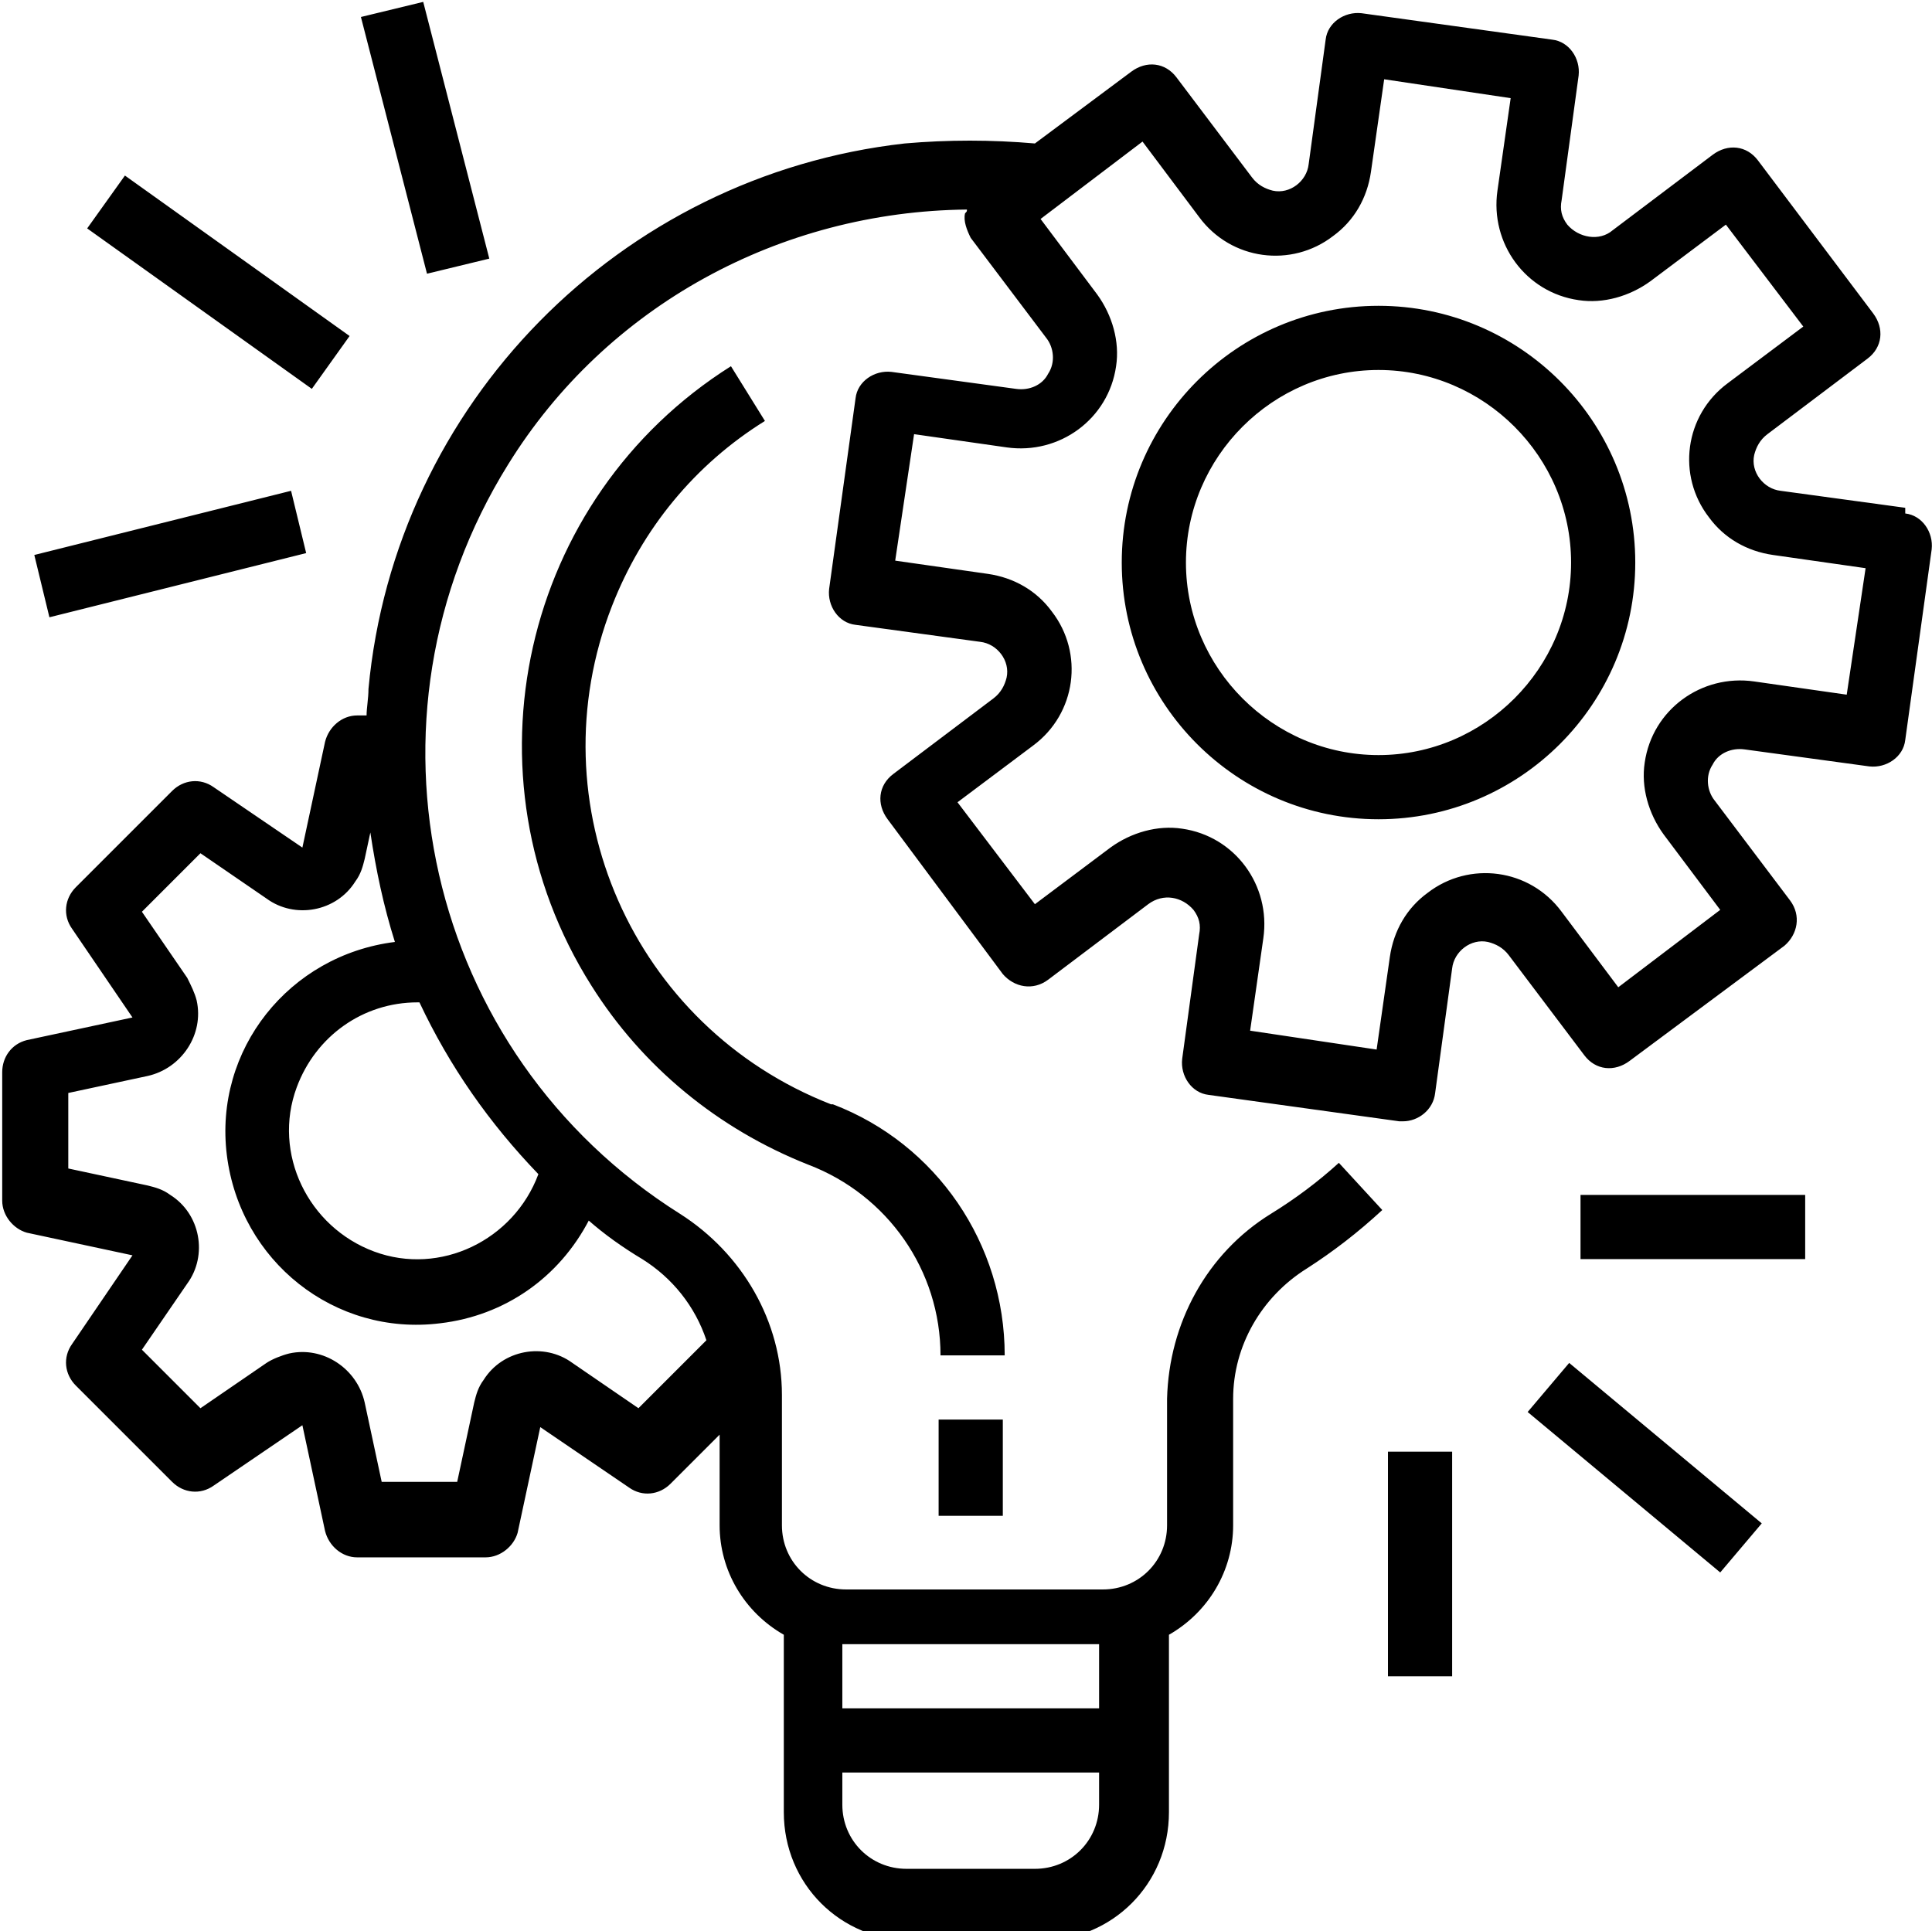
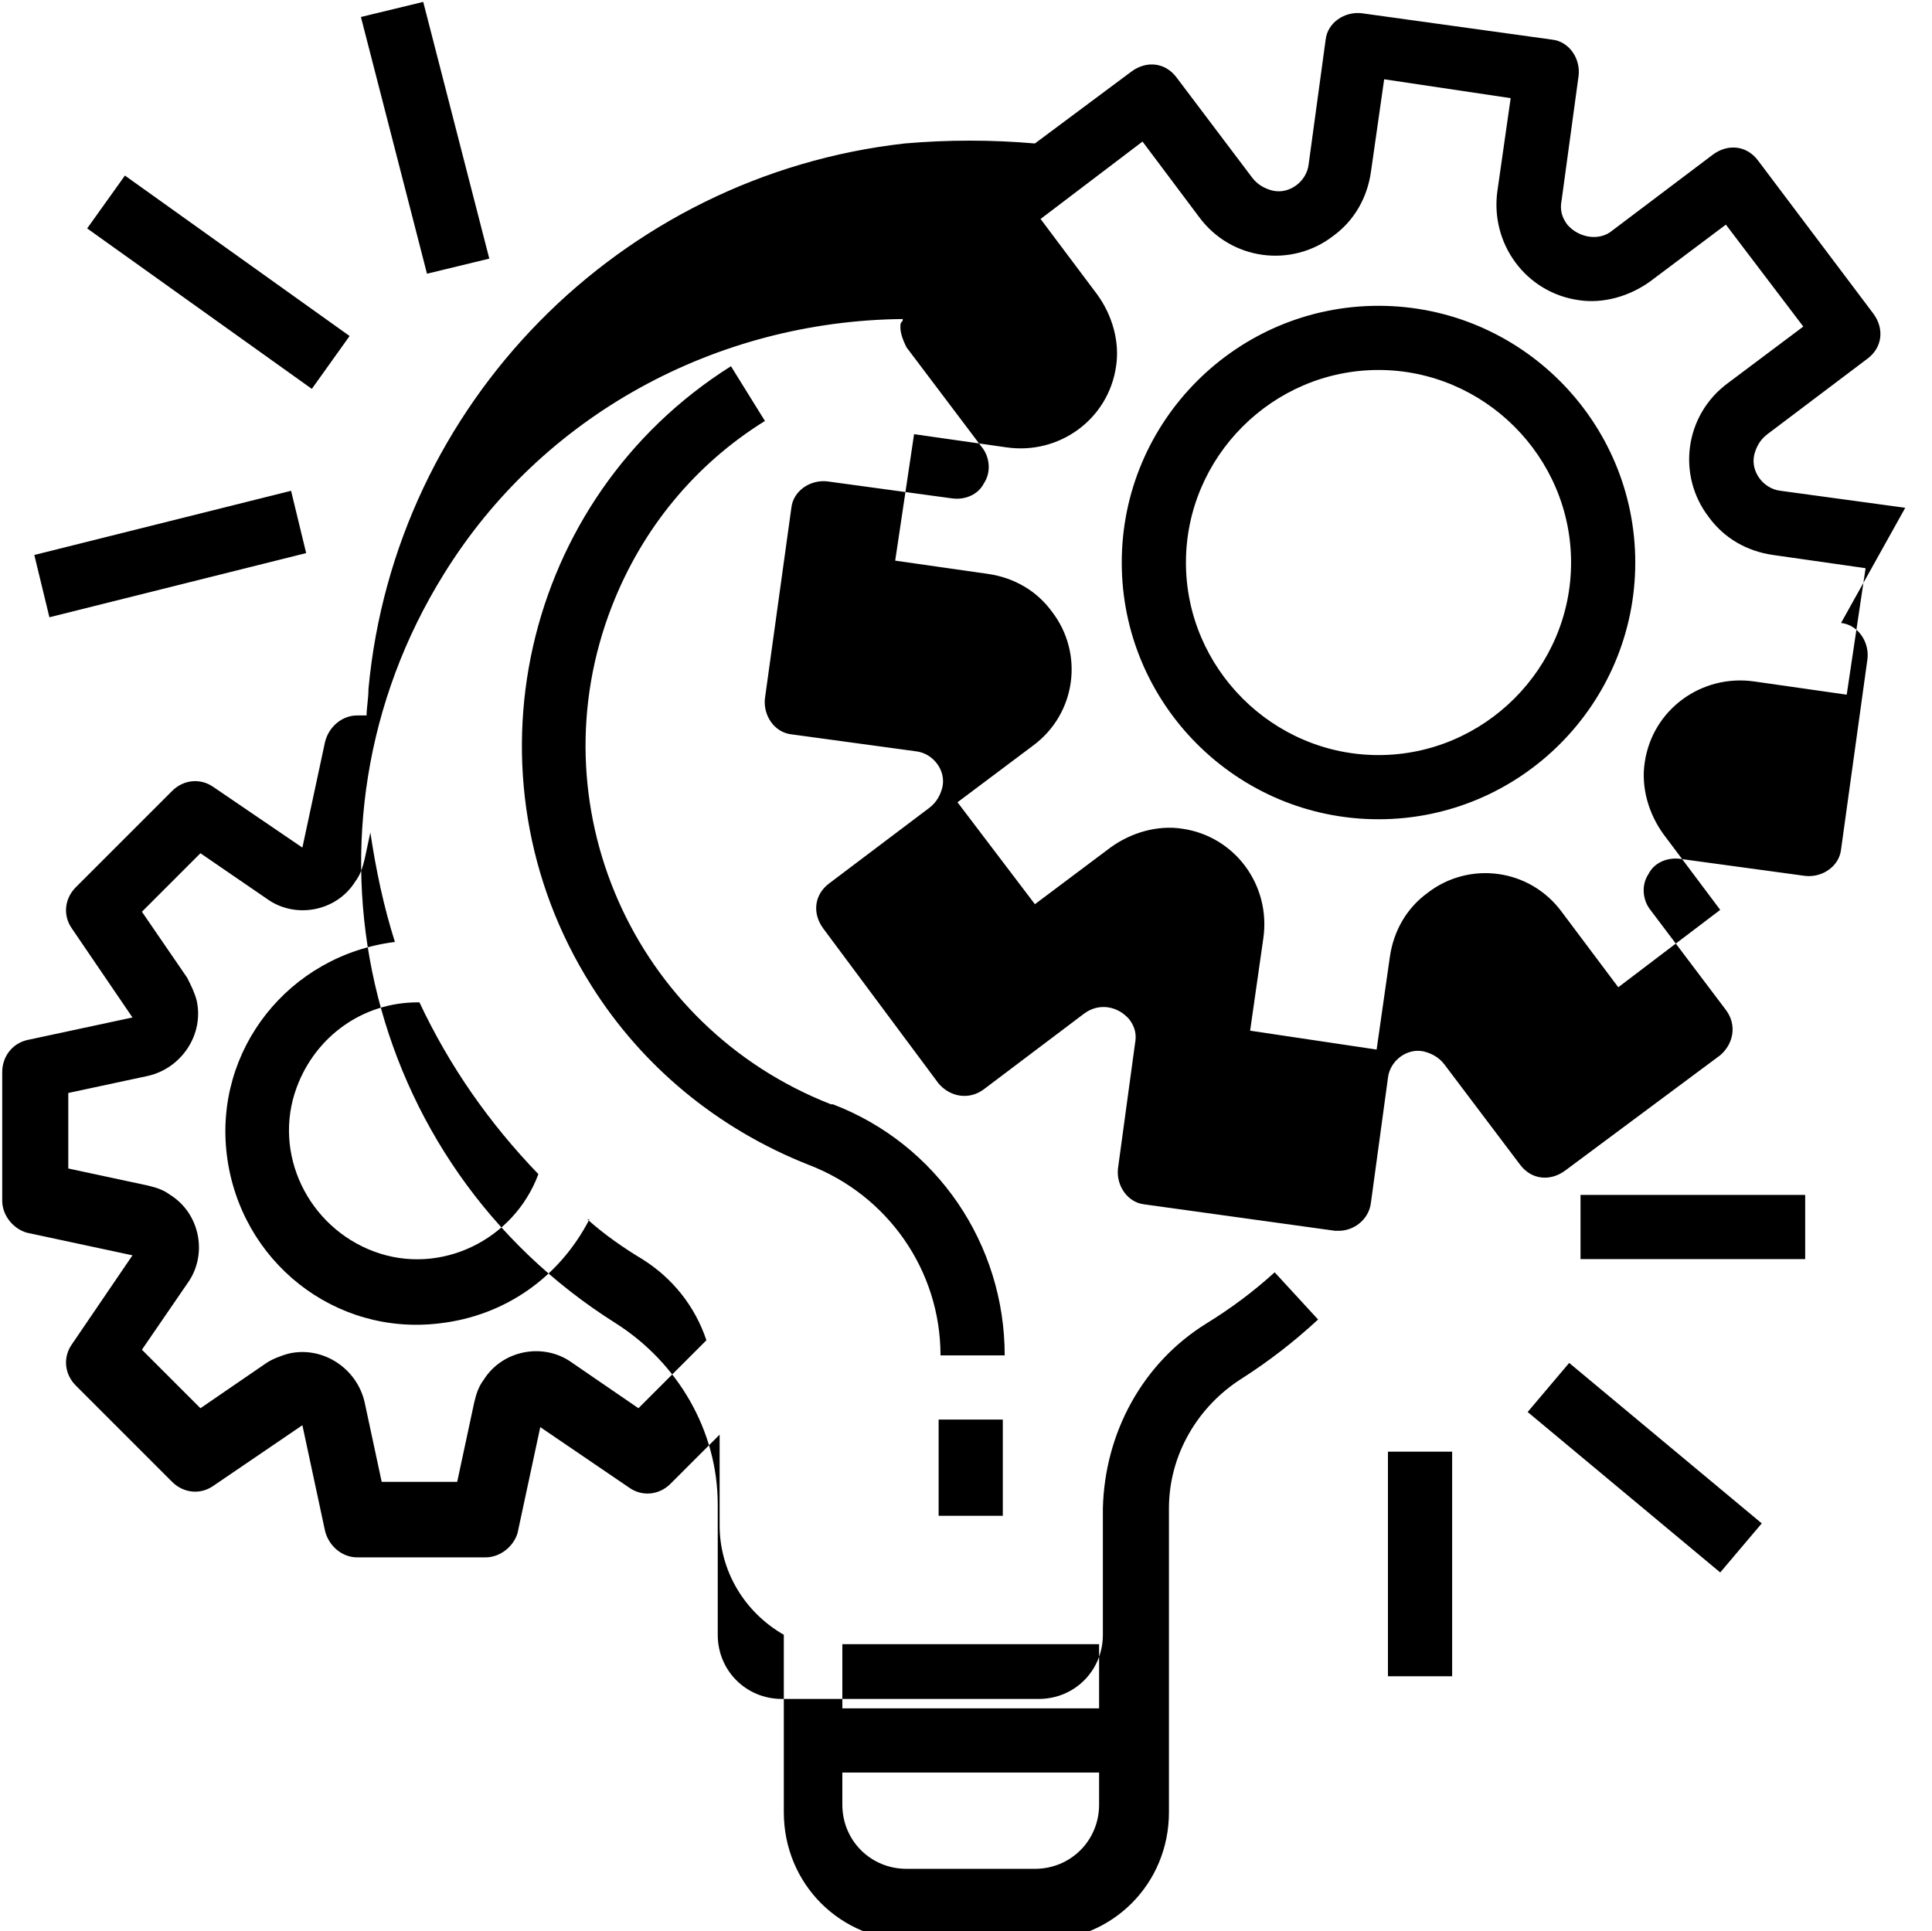
<svg xmlns="http://www.w3.org/2000/svg" xml:space="preserve" width="5.929mm" height="5.927mm" version="1.1" style="shape-rendering:geometricPrecision; text-rendering:geometricPrecision; image-rendering:optimizeQuality; fill-rule:evenodd; clip-rule:evenodd" viewBox="0 0 10.23 10.23">
  <defs>
    <style type="text/css">
   
    .fil0 {fill:black;fill-rule:nonzero}
   
  </style>
  </defs>
  <g id="Layer_x0020_1">
-     <path class="fil0" d="M10.09 2.69c0,0 0,0 0,0l-0 -0 -0.66 -0.09c-0.09,-0.01 -0.16,-0.1 -0.14,-0.19 0.01,-0.04 0.03,-0.08 0.07,-0.11l0.53 -0.4c0.08,-0.06 0.09,-0.16 0.03,-0.24l-0.61 -0.81c-0.06,-0.08 -0.16,-0.09 -0.24,-0.03l-0.53 0.4c-0.07,0.06 -0.18,0.04 -0.24,-0.03 -0.03,-0.04 -0.04,-0.08 -0.03,-0.13l0.09 -0.66c0.01,-0.09 -0.05,-0.18 -0.14,-0.19 -0,0 -0,0 -0,0l-1.01 -0.14c-0.09,-0.01 -0.18,0.05 -0.19,0.14 0,0 0,0 0,0l-0.09 0.66c-0.01,0.09 -0.1,0.16 -0.19,0.14 -0.04,-0.01 -0.08,-0.03 -0.11,-0.07l-0.4 -0.53c-0.06,-0.08 -0.16,-0.09 -0.24,-0.03l-0.51 0.38c-0.23,-0.02 -0.46,-0.02 -0.69,0 -1.51,0.17 -2.7,1.38 -2.84,2.89 -0,0.05 -0.01,0.1 -0.01,0.14l-0.05 0c-0.08,0 -0.15,0.06 -0.17,0.14l-0.12 0.56 -0.47 -0.32c-0.07,-0.05 -0.16,-0.04 -0.22,0.02l-0.51 0.51c-0.06,0.06 -0.07,0.15 -0.02,0.22l0.32 0.47 -0.56 0.12c-0.08,0.02 -0.13,0.09 -0.13,0.17l0 0.68c0,0.08 0.06,0.15 0.13,0.17l0.56 0.12 -0.32 0.47c-0.05,0.07 -0.04,0.16 0.02,0.22l0.51 0.51c0.06,0.06 0.15,0.07 0.22,0.02l0.47 -0.32 0.12 0.56c0.02,0.08 0.09,0.14 0.17,0.14l0.68 0c0.08,0 0.15,-0.06 0.17,-0.13l0.12 -0.56 0.47 0.32c0.07,0.05 0.16,0.04 0.22,-0.02l0.26 -0.26 0 0.48c0,0.24 0.13,0.46 0.34,0.58l0 0.94c0,0.38 0.3,0.68 0.68,0.68l0.68 0c0.38,0 0.68,-0.3 0.68,-0.68l0 -0.94c0.21,-0.12 0.34,-0.34 0.34,-0.58l0 -0.67c0,-0.28 0.15,-0.54 0.39,-0.69 0.14,-0.09 0.27,-0.19 0.4,-0.31l-0.23 -0.25c-0.11,0.1 -0.23,0.19 -0.36,0.27 -0.34,0.21 -0.54,0.58 -0.55,0.98l0 0.67c0,0.19 -0.15,0.34 -0.34,0.34l-1.36 0c-0.19,0 -0.34,-0.15 -0.34,-0.34l0 -0.69c-0,-0.39 -0.21,-0.75 -0.54,-0.96 -1.35,-0.85 -1.75,-2.62 -0.91,-3.97 0.52,-0.84 1.44,-1.34 2.43,-1.35 -0,0.01 -0,0.01 -0.01,0.02 -0.01,0.04 0.01,0.09 0.03,0.13l0.4 0.53c0.04,0.05 0.05,0.13 0.01,0.19 -0.03,0.06 -0.1,0.09 -0.17,0.08l-0.66 -0.09c-0.09,-0.01 -0.18,0.05 -0.19,0.14 0,0 -0,0 -0,0l-0.14 1.01c-0.01,0.09 0.05,0.18 0.14,0.19 0,0 0,0 0,0l0.66 0.09c0.09,0.01 0.16,0.1 0.14,0.19 -0.01,0.04 -0.03,0.08 -0.07,0.11l-0.53 0.4c-0.08,0.06 -0.09,0.16 -0.03,0.24l0.61 0.82c0.06,0.07 0.16,0.09 0.24,0.03l0.53 -0.4c0.08,-0.06 0.18,-0.04 0.24,0.03 0.03,0.04 0.04,0.08 0.03,0.13l-0.09 0.66c-0.01,0.09 0.05,0.18 0.14,0.19 0,0 0,0 0,0l1.01 0.14c0.01,0 0.02,0 0.02,0 0.08,0 0.16,-0.06 0.17,-0.15l0.09 -0.66c0.01,-0.09 0.1,-0.16 0.19,-0.14 0.04,0.01 0.08,0.03 0.11,0.07l0.4 0.53c0.06,0.08 0.16,0.09 0.24,0.03l0.82 -0.61c0.07,-0.06 0.09,-0.16 0.03,-0.24l-0.4 -0.53c-0.04,-0.05 -0.05,-0.13 -0.01,-0.19 0.03,-0.06 0.1,-0.09 0.17,-0.08l0.66 0.09c0.09,0.01 0.18,-0.05 0.19,-0.14 0,0 0,0 0,0l0.14 -1.01c0.01,-0.09 -0.05,-0.18 -0.14,-0.19zm-7.83 -1.24l0.33 -0.08 -0.35 -1.36 -0.33 0.08 0.35 1.36zm-0.61 0.61l0.2 -0.28 -1.19 -0.85 -0.2 0.28 1.19 0.85zm-1.39 1.21l1.36 -0.34 -0.08 -0.33 -1.36 0.34 0.08 0.33zm7.09 5.61l0.34 0 0 -1.19 -0.34 0 0 1.19zm1.76 -0.55l0.22 -0.26 -1.02 -0.85 -0.22 0.26 1.02 0.85zm-0.74 -1.66l1.19 0 0 -0.34 -1.19 0 0 0.34zm-3.97 -0.82c-1.05,-0.41 -1.57,-1.59 -1.16,-2.64 0.16,-0.41 0.44,-0.75 0.81,-0.98l-0.18 -0.29c-1.11,0.7 -1.44,2.17 -0.74,3.28 0.27,0.43 0.67,0.76 1.15,0.95 0.42,0.16 0.7,0.56 0.7,1.01l0.34 0c0,-0.59 -0.36,-1.12 -0.91,-1.33zm0.57 2.18l0.34 0 0 -0.51 -0.34 0 0 0.51zm2.33 -6.41c-0.75,0 -1.36,0.61 -1.36,1.36 0,0.75 0.61,1.36 1.36,1.36 0.75,0 1.36,-0.61 1.36,-1.36 -0,-0.75 -0.61,-1.36 -1.36,-1.36zm0 2.38c-0.56,0 -1.02,-0.46 -1.02,-1.02 0,-0.56 0.46,-1.02 1.02,-1.02 0.56,0 1.02,0.46 1.02,1.02 -0,0.56 -0.46,1.02 -1.02,1.02zm-2.84 4.71l1.36 0 0 0.34 -1.36 0 0 -0.34zm0 0.68l1.36 0 0 0.17c0,0.19 -0.15,0.34 -0.34,0.34l-0.68 0c-0.19,0 -0.34,-0.15 -0.34,-0.34l0 -0.17zm-1.35 -2.93c0.09,0.08 0.19,0.15 0.29,0.21 0.16,0.1 0.28,0.25 0.34,0.43l-0.36 0.36 -0.35 -0.24c-0.15,-0.11 -0.37,-0.07 -0.47,0.09 -0.03,0.04 -0.04,0.08 -0.05,0.12l-0.09 0.42 -0.4 0 -0.09 -0.42c-0.04,-0.18 -0.22,-0.3 -0.4,-0.26 -0.04,0.01 -0.09,0.03 -0.12,0.05l-0.35 0.24 -0.31 -0.31 0.24 -0.35c0.11,-0.15 0.07,-0.37 -0.09,-0.47 -0.04,-0.03 -0.08,-0.04 -0.12,-0.05l-0.42 -0.09 0 -0.4 0.42 -0.09c0.18,-0.04 0.3,-0.22 0.26,-0.4 -0.01,-0.04 -0.03,-0.08 -0.05,-0.12l-0.24 -0.35 0.31 -0.31 0.35 0.24c0.15,0.11 0.37,0.07 0.47,-0.09 0.03,-0.04 0.04,-0.08 0.05,-0.12l0.03 -0.14c0.03,0.2 0.07,0.39 0.13,0.58 -0.56,0.07 -0.96,0.57 -0.89,1.13 0.07,0.56 0.57,0.96 1.13,0.89 0.34,-0.04 0.63,-0.24 0.79,-0.55zm-0.26 -0.24c-0.13,0.35 -0.52,0.54 -0.87,0.41 -0.35,-0.13 -0.54,-0.52 -0.41,-0.87 0.1,-0.27 0.35,-0.45 0.64,-0.45 0,0 0,0 0.01,0 0.16,0.34 0.37,0.64 0.63,0.91zm6.93 -2.54l-0.49 -0.07c-0.28,-0.04 -0.54,0.15 -0.58,0.43 -0.02,0.13 0.02,0.27 0.1,0.38l0.3 0.4 -0.54 0.41 -0.3 -0.4c-0.17,-0.23 -0.49,-0.27 -0.71,-0.1 -0.11,0.08 -0.18,0.2 -0.2,0.34l-0.07 0.49 -0.67 -0.1 0.07 -0.49c0.04,-0.28 -0.15,-0.54 -0.43,-0.58 -0.13,-0.02 -0.27,0.02 -0.38,0.1l-0.4 0.3 -0.41 -0.54 0.4 -0.3c0.23,-0.17 0.27,-0.49 0.1,-0.71 -0.08,-0.11 -0.2,-0.18 -0.34,-0.2l-0.49 -0.07 0.1 -0.67 0.49 0.07c0.28,0.04 0.54,-0.15 0.58,-0.43 0.02,-0.13 -0.02,-0.27 -0.1,-0.38l-0.3 -0.4 0.54 -0.41 0.3 0.4c0.17,0.23 0.49,0.27 0.71,0.1 0.11,-0.08 0.18,-0.2 0.2,-0.34l0.07 -0.49 0.67 0.1 -0.07 0.49c-0.04,0.28 0.15,0.54 0.43,0.58 0.13,0.02 0.27,-0.02 0.38,-0.1l0.4 -0.3 0.41 0.54 -0.4 0.3c-0.23,0.17 -0.27,0.49 -0.1,0.71 0.08,0.11 0.2,0.18 0.34,0.2l0.49 0.07 -0.1 0.67z" />
+     <path class="fil0" d="M10.09 2.69c0,0 0,0 0,0l-0 -0 -0.66 -0.09c-0.09,-0.01 -0.16,-0.1 -0.14,-0.19 0.01,-0.04 0.03,-0.08 0.07,-0.11l0.53 -0.4c0.08,-0.06 0.09,-0.16 0.03,-0.24l-0.61 -0.81c-0.06,-0.08 -0.16,-0.09 -0.24,-0.03l-0.53 0.4c-0.07,0.06 -0.18,0.04 -0.24,-0.03 -0.03,-0.04 -0.04,-0.08 -0.03,-0.13l0.09 -0.66c0.01,-0.09 -0.05,-0.18 -0.14,-0.19 -0,0 -0,0 -0,0l-1.01 -0.14c-0.09,-0.01 -0.18,0.05 -0.19,0.14 0,0 0,0 0,0l-0.09 0.66c-0.01,0.09 -0.1,0.16 -0.19,0.14 -0.04,-0.01 -0.08,-0.03 -0.11,-0.07l-0.4 -0.53c-0.06,-0.08 -0.16,-0.09 -0.24,-0.03l-0.51 0.38c-0.23,-0.02 -0.46,-0.02 -0.69,0 -1.51,0.17 -2.7,1.38 -2.84,2.89 -0,0.05 -0.01,0.1 -0.01,0.14l-0.05 0c-0.08,0 -0.15,0.06 -0.17,0.14l-0.12 0.56 -0.47 -0.32c-0.07,-0.05 -0.16,-0.04 -0.22,0.02l-0.51 0.51c-0.06,0.06 -0.07,0.15 -0.02,0.22l0.32 0.47 -0.56 0.12c-0.08,0.02 -0.13,0.09 -0.13,0.17l0 0.68c0,0.08 0.06,0.15 0.13,0.17l0.56 0.12 -0.32 0.47c-0.05,0.07 -0.04,0.16 0.02,0.22l0.51 0.51c0.06,0.06 0.15,0.07 0.22,0.02l0.47 -0.32 0.12 0.56c0.02,0.08 0.09,0.14 0.17,0.14l0.68 0c0.08,0 0.15,-0.06 0.17,-0.13l0.12 -0.56 0.47 0.32c0.07,0.05 0.16,0.04 0.22,-0.02l0.26 -0.26 0 0.48c0,0.24 0.13,0.46 0.34,0.58l0 0.94c0,0.38 0.3,0.68 0.68,0.68l0.68 0c0.38,0 0.68,-0.3 0.68,-0.68l0 -0.94l0 -0.67c0,-0.28 0.15,-0.54 0.39,-0.69 0.14,-0.09 0.27,-0.19 0.4,-0.31l-0.23 -0.25c-0.11,0.1 -0.23,0.19 -0.36,0.27 -0.34,0.21 -0.54,0.58 -0.55,0.98l0 0.67c0,0.19 -0.15,0.34 -0.34,0.34l-1.36 0c-0.19,0 -0.34,-0.15 -0.34,-0.34l0 -0.69c-0,-0.39 -0.21,-0.75 -0.54,-0.96 -1.35,-0.85 -1.75,-2.62 -0.91,-3.97 0.52,-0.84 1.44,-1.34 2.43,-1.35 -0,0.01 -0,0.01 -0.01,0.02 -0.01,0.04 0.01,0.09 0.03,0.13l0.4 0.53c0.04,0.05 0.05,0.13 0.01,0.19 -0.03,0.06 -0.1,0.09 -0.17,0.08l-0.66 -0.09c-0.09,-0.01 -0.18,0.05 -0.19,0.14 0,0 -0,0 -0,0l-0.14 1.01c-0.01,0.09 0.05,0.18 0.14,0.19 0,0 0,0 0,0l0.66 0.09c0.09,0.01 0.16,0.1 0.14,0.19 -0.01,0.04 -0.03,0.08 -0.07,0.11l-0.53 0.4c-0.08,0.06 -0.09,0.16 -0.03,0.24l0.61 0.82c0.06,0.07 0.16,0.09 0.24,0.03l0.53 -0.4c0.08,-0.06 0.18,-0.04 0.24,0.03 0.03,0.04 0.04,0.08 0.03,0.13l-0.09 0.66c-0.01,0.09 0.05,0.18 0.14,0.19 0,0 0,0 0,0l1.01 0.14c0.01,0 0.02,0 0.02,0 0.08,0 0.16,-0.06 0.17,-0.15l0.09 -0.66c0.01,-0.09 0.1,-0.16 0.19,-0.14 0.04,0.01 0.08,0.03 0.11,0.07l0.4 0.53c0.06,0.08 0.16,0.09 0.24,0.03l0.82 -0.61c0.07,-0.06 0.09,-0.16 0.03,-0.24l-0.4 -0.53c-0.04,-0.05 -0.05,-0.13 -0.01,-0.19 0.03,-0.06 0.1,-0.09 0.17,-0.08l0.66 0.09c0.09,0.01 0.18,-0.05 0.19,-0.14 0,0 0,0 0,0l0.14 -1.01c0.01,-0.09 -0.05,-0.18 -0.14,-0.19zm-7.83 -1.24l0.33 -0.08 -0.35 -1.36 -0.33 0.08 0.35 1.36zm-0.61 0.61l0.2 -0.28 -1.19 -0.85 -0.2 0.28 1.19 0.85zm-1.39 1.21l1.36 -0.34 -0.08 -0.33 -1.36 0.34 0.08 0.33zm7.09 5.61l0.34 0 0 -1.19 -0.34 0 0 1.19zm1.76 -0.55l0.22 -0.26 -1.02 -0.85 -0.22 0.26 1.02 0.85zm-0.74 -1.66l1.19 0 0 -0.34 -1.19 0 0 0.34zm-3.97 -0.82c-1.05,-0.41 -1.57,-1.59 -1.16,-2.64 0.16,-0.41 0.44,-0.75 0.81,-0.98l-0.18 -0.29c-1.11,0.7 -1.44,2.17 -0.74,3.28 0.27,0.43 0.67,0.76 1.15,0.95 0.42,0.16 0.7,0.56 0.7,1.01l0.34 0c0,-0.59 -0.36,-1.12 -0.91,-1.33zm0.57 2.18l0.34 0 0 -0.51 -0.34 0 0 0.51zm2.33 -6.41c-0.75,0 -1.36,0.61 -1.36,1.36 0,0.75 0.61,1.36 1.36,1.36 0.75,0 1.36,-0.61 1.36,-1.36 -0,-0.75 -0.61,-1.36 -1.36,-1.36zm0 2.38c-0.56,0 -1.02,-0.46 -1.02,-1.02 0,-0.56 0.46,-1.02 1.02,-1.02 0.56,0 1.02,0.46 1.02,1.02 -0,0.56 -0.46,1.02 -1.02,1.02zm-2.84 4.71l1.36 0 0 0.34 -1.36 0 0 -0.34zm0 0.68l1.36 0 0 0.17c0,0.19 -0.15,0.34 -0.34,0.34l-0.68 0c-0.19,0 -0.34,-0.15 -0.34,-0.34l0 -0.17zm-1.35 -2.93c0.09,0.08 0.19,0.15 0.29,0.21 0.16,0.1 0.28,0.25 0.34,0.43l-0.36 0.36 -0.35 -0.24c-0.15,-0.11 -0.37,-0.07 -0.47,0.09 -0.03,0.04 -0.04,0.08 -0.05,0.12l-0.09 0.42 -0.4 0 -0.09 -0.42c-0.04,-0.18 -0.22,-0.3 -0.4,-0.26 -0.04,0.01 -0.09,0.03 -0.12,0.05l-0.35 0.24 -0.31 -0.31 0.24 -0.35c0.11,-0.15 0.07,-0.37 -0.09,-0.47 -0.04,-0.03 -0.08,-0.04 -0.12,-0.05l-0.42 -0.09 0 -0.4 0.42 -0.09c0.18,-0.04 0.3,-0.22 0.26,-0.4 -0.01,-0.04 -0.03,-0.08 -0.05,-0.12l-0.24 -0.35 0.31 -0.31 0.35 0.24c0.15,0.11 0.37,0.07 0.47,-0.09 0.03,-0.04 0.04,-0.08 0.05,-0.12l0.03 -0.14c0.03,0.2 0.07,0.39 0.13,0.58 -0.56,0.07 -0.96,0.57 -0.89,1.13 0.07,0.56 0.57,0.96 1.13,0.89 0.34,-0.04 0.63,-0.24 0.79,-0.55zm-0.26 -0.24c-0.13,0.35 -0.52,0.54 -0.87,0.41 -0.35,-0.13 -0.54,-0.52 -0.41,-0.87 0.1,-0.27 0.35,-0.45 0.64,-0.45 0,0 0,0 0.01,0 0.16,0.34 0.37,0.64 0.63,0.91zm6.93 -2.54l-0.49 -0.07c-0.28,-0.04 -0.54,0.15 -0.58,0.43 -0.02,0.13 0.02,0.27 0.1,0.38l0.3 0.4 -0.54 0.41 -0.3 -0.4c-0.17,-0.23 -0.49,-0.27 -0.71,-0.1 -0.11,0.08 -0.18,0.2 -0.2,0.34l-0.07 0.49 -0.67 -0.1 0.07 -0.49c0.04,-0.28 -0.15,-0.54 -0.43,-0.58 -0.13,-0.02 -0.27,0.02 -0.38,0.1l-0.4 0.3 -0.41 -0.54 0.4 -0.3c0.23,-0.17 0.27,-0.49 0.1,-0.71 -0.08,-0.11 -0.2,-0.18 -0.34,-0.2l-0.49 -0.07 0.1 -0.67 0.49 0.07c0.28,0.04 0.54,-0.15 0.58,-0.43 0.02,-0.13 -0.02,-0.27 -0.1,-0.38l-0.3 -0.4 0.54 -0.41 0.3 0.4c0.17,0.23 0.49,0.27 0.71,0.1 0.11,-0.08 0.18,-0.2 0.2,-0.34l0.07 -0.49 0.67 0.1 -0.07 0.49c-0.04,0.28 0.15,0.54 0.43,0.58 0.13,0.02 0.27,-0.02 0.38,-0.1l0.4 -0.3 0.41 0.54 -0.4 0.3c-0.23,0.17 -0.27,0.49 -0.1,0.71 0.08,0.11 0.2,0.18 0.34,0.2l0.49 0.07 -0.1 0.67z" />
  </g>
</svg>